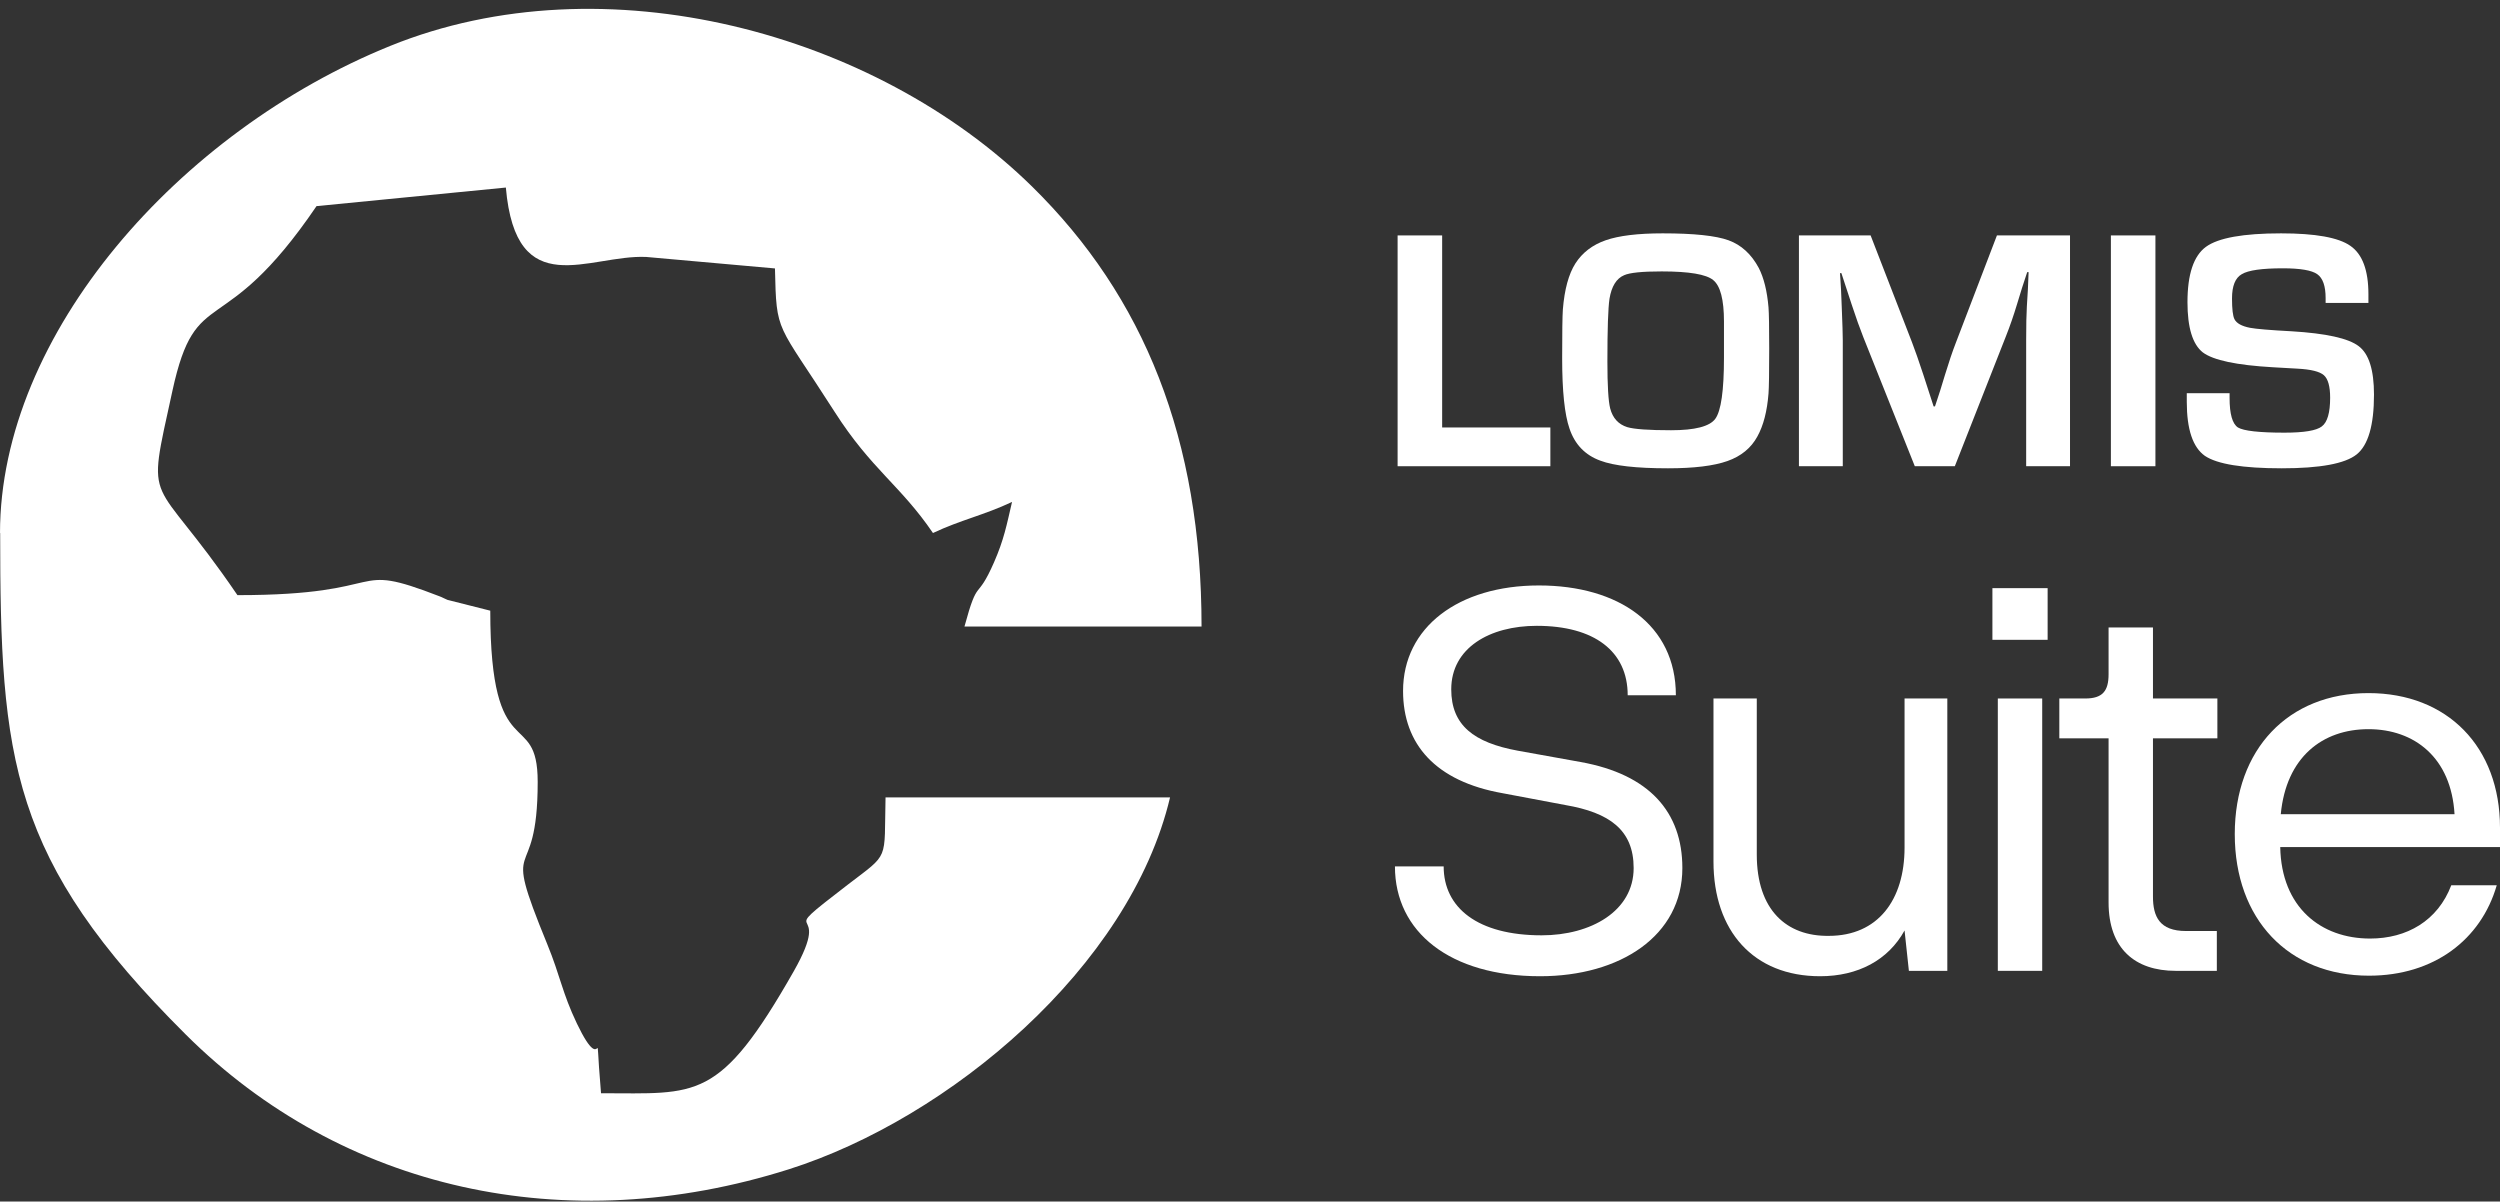
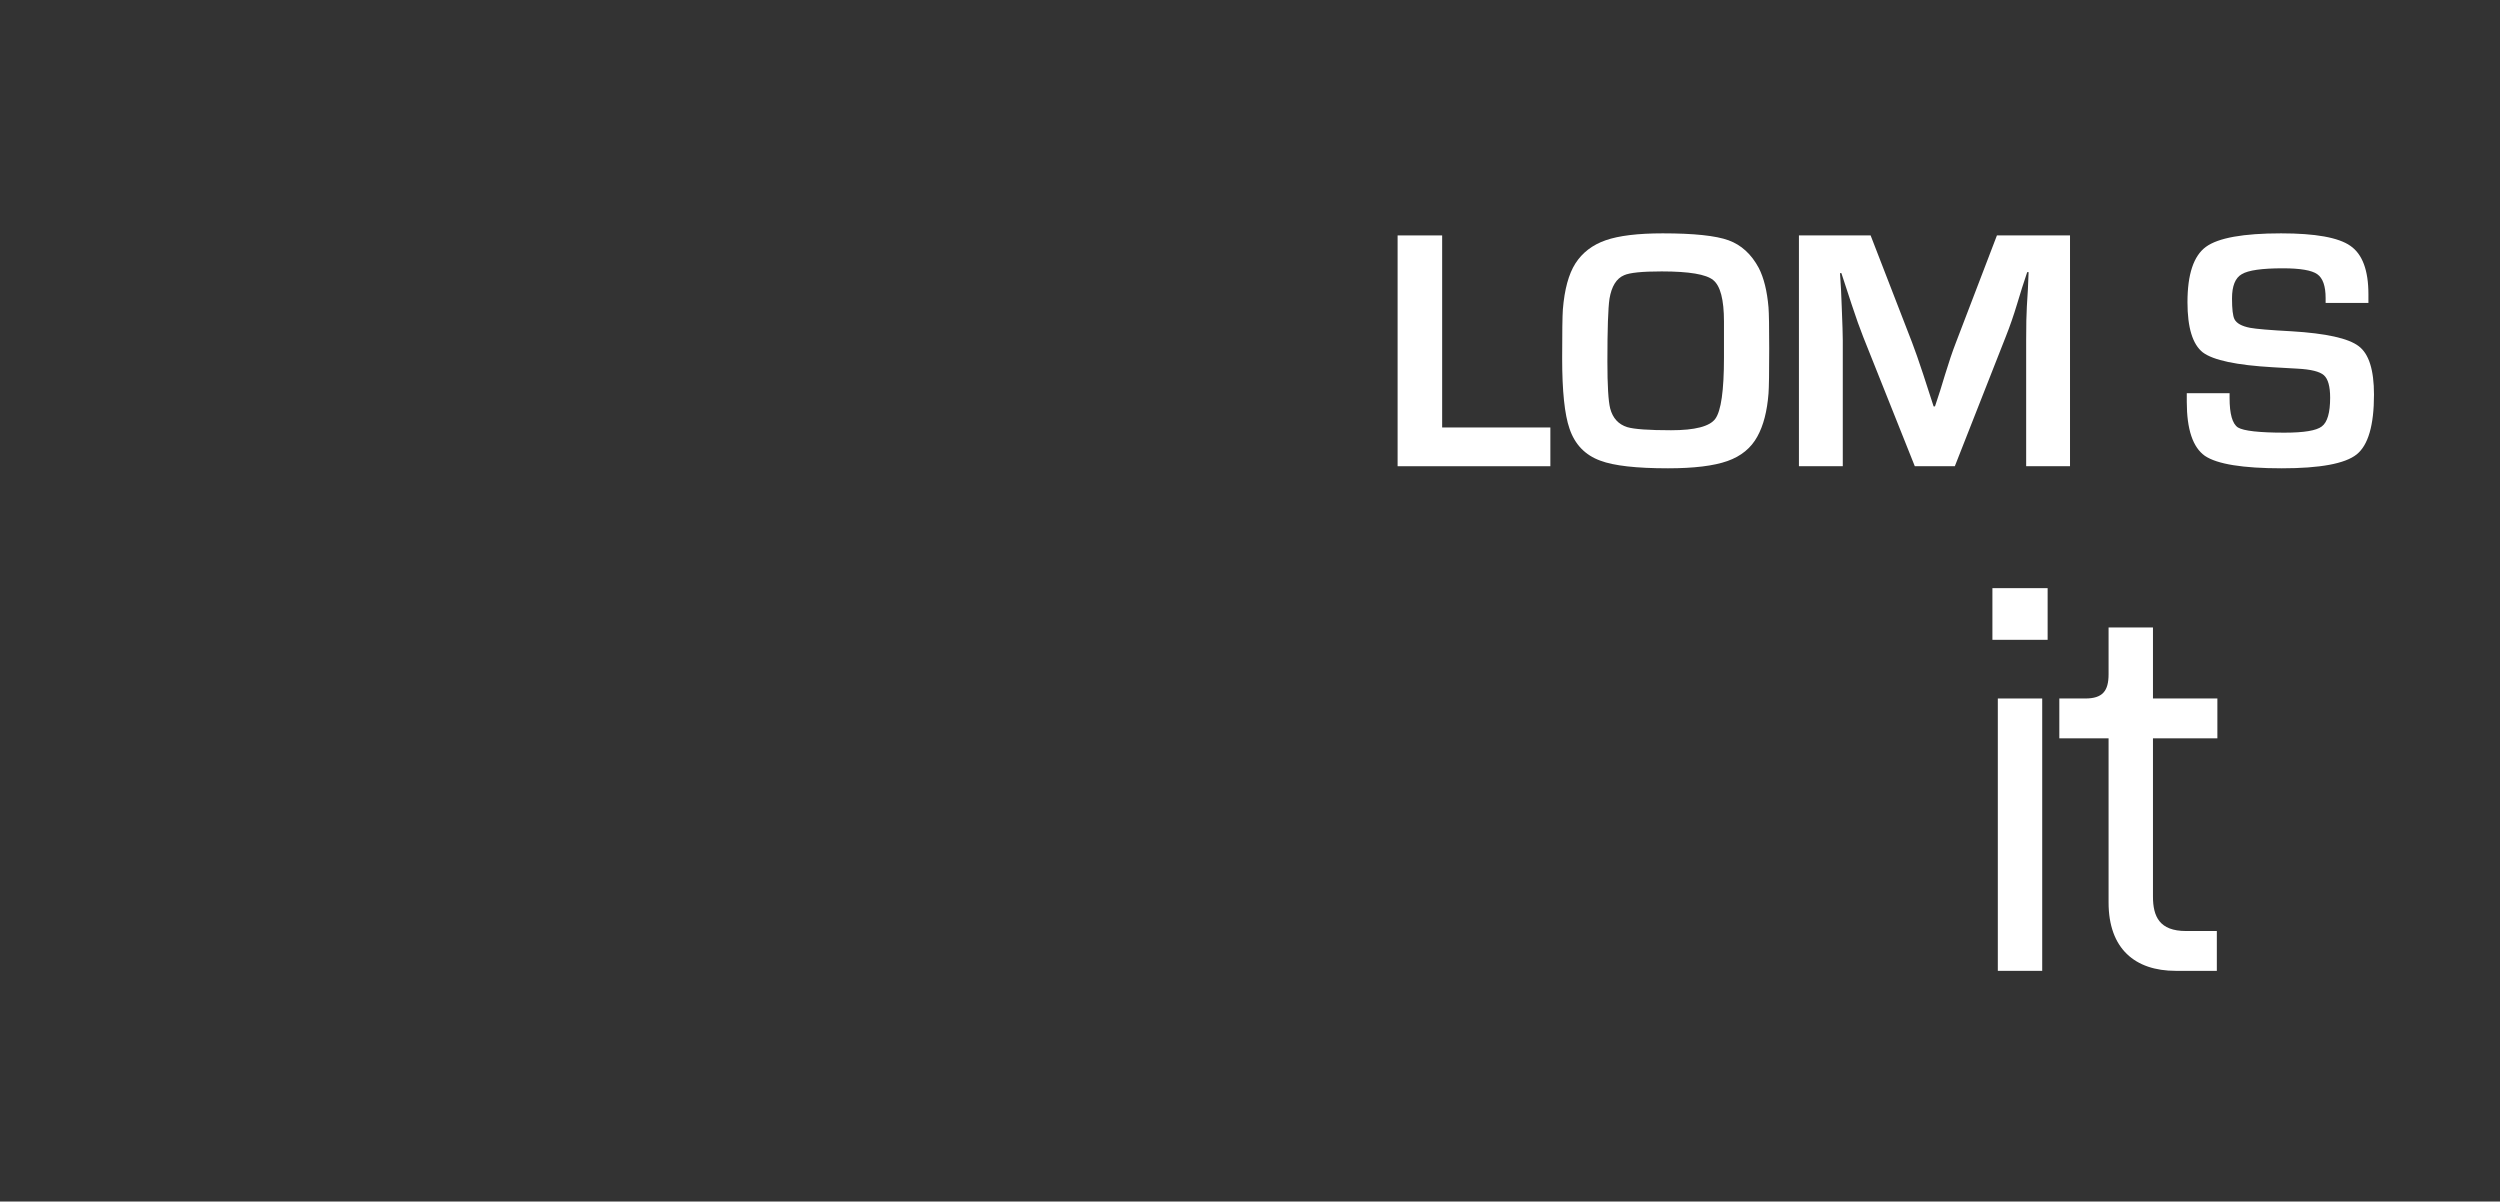
<svg xmlns="http://www.w3.org/2000/svg" width="258" height="124" viewBox="0 0 258 124" fill="none">
  <rect x="0" y="0" width="258" height="124" fill="#333333" stroke="none" />
-   <path fill="#FFFFFF" d="M0.018 54.972C0.018 78.374 1.025 88.707 19.186 106.777C35.297 122.808 58.387 127.966 81.424 120.665C97.942 115.42 116.598 99.824 120.749 82.294H91.388C91.229 88.951 91.847 87.958 87.484 91.303C79.234 97.646 86.318 92.488 81.901 100.26C74.216 113.764 71.973 112.823 62.026 112.823C61.249 103.727 62.556 111.935 59.535 105.627C57.999 102.403 57.84 100.765 56.462 97.402C51.533 85.379 55.49 92.087 55.49 80.691C55.49 72.868 50.596 79.402 50.596 63.022L46.18 61.907C45.986 61.837 45.579 61.611 45.367 61.541C35.739 57.812 40.827 61.419 24.503 61.419C15.529 48.228 15.016 53.09 17.79 40.352C20.263 28.974 22.913 35.63 32.665 21.272L52.204 19.355C53.246 31.343 60.772 26.255 66.69 26.517L79.975 27.702C80.135 34.567 80.117 33.086 86.141 42.513C89.939 48.455 92.925 50.075 96.281 55.007C99.161 53.648 101.564 53.16 104.443 51.8C103.878 54.223 103.613 55.669 102.588 58.021C100.751 62.221 100.963 59.38 99.532 64.66H124C124 45.353 118.099 30.646 106.51 19.25C90.328 3.359 62.38 -4.221 40.279 4.735C18.514 13.552 0 34.445 0 55.042L0.018 54.972Z" />
  <path fill="#FFFFFF" d="M159.998 48.115H144.233V24.296H148.83V44.115H159.998V48.115Z" />
-   <path fill="#FFFFFF" d="M182.582 35.974C182.582 38.449 182.558 39.997 182.51 40.616C182.367 42.449 181.983 43.925 181.361 45.044C180.715 46.234 179.685 47.079 178.273 47.579C176.86 48.079 174.813 48.329 172.132 48.329C168.876 48.329 166.554 48.067 165.165 47.543C163.585 46.972 162.52 45.865 161.969 44.222C161.466 42.77 161.215 40.354 161.215 36.973C161.215 34.307 161.239 32.629 161.287 31.938C161.454 29.867 161.885 28.284 162.58 27.189C163.298 26.07 164.339 25.273 165.704 24.796C167.068 24.32 169.032 24.082 171.593 24.082C174.801 24.082 177.064 24.32 178.38 24.796C179.697 25.273 180.739 26.225 181.505 27.653C182.031 28.677 182.367 30.034 182.51 31.724C182.558 32.343 182.582 33.76 182.582 35.974ZM177.914 36.902V33.188C177.914 30.927 177.543 29.498 176.8 28.903C176.082 28.308 174.311 28.01 171.486 28.01C169.475 28.01 168.182 28.141 167.607 28.403C166.817 28.736 166.314 29.546 166.099 30.831C165.955 31.807 165.883 33.962 165.883 37.295C165.883 39.771 165.979 41.389 166.171 42.151C166.434 43.151 167.021 43.794 167.93 44.08C168.649 44.294 170.157 44.401 172.455 44.401C174.921 44.401 176.441 44.008 177.016 43.223C177.614 42.413 177.914 40.306 177.914 36.902Z" />
+   <path fill="#FFFFFF" d="M182.582 35.974C182.582 38.449 182.558 39.997 182.51 40.616C182.367 42.449 181.983 43.925 181.361 45.044C180.715 46.234 179.685 47.079 178.273 47.579C176.86 48.079 174.813 48.329 172.132 48.329C168.876 48.329 166.554 48.067 165.165 47.543C163.585 46.972 162.52 45.865 161.969 44.222C161.466 42.77 161.215 40.354 161.215 36.973C161.215 34.307 161.239 32.629 161.287 31.938C161.454 29.867 161.885 28.284 162.58 27.189C163.298 26.07 164.339 25.273 165.704 24.796C167.068 24.32 169.032 24.082 171.593 24.082C174.801 24.082 177.064 24.32 178.38 24.796C179.697 25.273 180.739 26.225 181.505 27.653C182.031 28.677 182.367 30.034 182.51 31.724C182.558 32.343 182.582 33.76 182.582 35.974ZM177.914 36.902V33.188C177.914 30.927 177.543 29.498 176.8 28.903C176.082 28.308 174.311 28.01 171.486 28.01C169.475 28.01 168.182 28.141 167.607 28.403C166.817 28.736 166.314 29.546 166.099 30.831C165.955 31.807 165.883 33.962 165.883 37.295C165.883 39.771 165.979 41.389 166.171 42.151C166.434 43.151 167.021 43.794 167.93 44.08C168.649 44.294 170.157 44.401 172.455 44.401C174.921 44.401 176.441 44.008 177.016 43.223C177.614 42.413 177.914 40.306 177.914 36.902" />
  <path fill="#FFFFFF" d="M213.625 48.115H209.1V35.117C209.1 33.569 209.124 32.403 209.172 31.617L209.28 29.831L209.351 28.082H209.208L208.669 29.724L208.166 31.367C207.807 32.557 207.424 33.664 207.017 34.688L201.738 48.115H197.608L192.294 34.795C191.935 33.89 191.54 32.783 191.109 31.474L190.031 28.189H189.888L189.995 29.903L190.067 31.653C190.139 33.414 190.175 34.569 190.175 35.117V48.115H185.65V24.296H193.048L197.321 35.331C197.632 36.14 198.015 37.235 198.47 38.616L199.548 41.937H199.691L200.23 40.294L200.733 38.652C201.116 37.39 201.487 36.295 201.846 35.366L206.083 24.296H213.625V48.115Z" />
-   <path fill="#FFFFFF" d="M222.44 48.115H217.844V24.296H222.44V48.115Z" />
  <path fill="#FFFFFF" d="M244.996 40.723C244.996 43.889 244.397 45.948 243.2 46.901C242.003 47.853 239.43 48.329 235.479 48.329C231.457 48.329 228.812 47.901 227.543 47.044C226.298 46.163 225.676 44.306 225.676 41.473V40.58H230.093V41.08C230.093 42.723 230.38 43.734 230.955 44.115C231.553 44.472 233.157 44.651 235.767 44.651C237.778 44.651 239.058 44.437 239.609 44.008C240.184 43.58 240.471 42.592 240.471 41.044C240.471 39.878 240.255 39.104 239.825 38.723C239.394 38.342 238.484 38.116 237.095 38.045L234.582 37.902C230.823 37.688 228.405 37.176 227.328 36.366C226.274 35.533 225.747 33.807 225.747 31.188C225.747 28.308 226.382 26.403 227.651 25.475C228.92 24.546 231.505 24.082 235.407 24.082C238.951 24.082 241.333 24.511 242.554 25.368C243.799 26.225 244.421 27.891 244.421 30.367V31.26H240.004V30.76C240.004 29.522 239.717 28.701 239.142 28.296C238.568 27.891 237.383 27.689 235.587 27.689C233.432 27.689 232.02 27.891 231.35 28.296C230.679 28.677 230.344 29.51 230.344 30.796C230.344 31.891 230.428 32.605 230.595 32.938C230.811 33.367 231.35 33.664 232.211 33.831C232.834 33.95 234.258 34.069 236.485 34.188C240.052 34.402 242.362 34.914 243.416 35.724C244.469 36.509 244.996 38.176 244.996 40.723Z" />
-   <path fill="#FFFFFF" d="M173.62 89.582C173.62 83.805 170.213 79.916 163.119 78.639L156.639 77.472C152.114 76.639 149.768 74.861 149.768 71.14C149.768 66.862 153.734 64.585 158.594 64.585C164.515 64.585 167.978 67.196 167.978 71.751H172.95C172.95 64.474 167.029 60.419 158.817 60.419C150.494 60.419 144.796 64.751 144.796 71.306C144.796 76.805 148.148 80.638 155.074 81.86L161.554 83.082C166.079 83.86 168.593 85.638 168.593 89.582C168.593 94.025 164.18 96.525 159.097 96.525C152.505 96.525 148.986 93.692 148.986 89.415H143.958C143.958 96.192 149.656 100.747 158.929 100.747C167.196 100.747 173.62 96.581 173.62 89.582Z" />
-   <path fill="#FFFFFF" d="M196.55 72.084V87.471C196.55 92.859 193.813 96.581 188.729 96.581C184.372 96.636 181.3 93.914 181.3 88.193V72.084H176.831V88.915C176.831 96.081 180.965 100.747 187.835 100.747C191.746 100.747 194.874 99.08 196.55 96.025L196.997 100.191H200.963V72.084H196.55Z" />
  <path fill="#FFFFFF" d="M205.617 66.029H211.315V60.697H205.617V66.029ZM206.175 100.191H210.756V72.084H206.175V100.191Z" />
  <path fill="#FFFFFF" d="M224.532 100.191H228.777V96.081H225.593C222.856 96.081 222.186 94.581 222.186 92.526V76.195H228.833V72.084H222.186V64.751H217.605V69.584C217.605 71.306 216.991 72.084 215.203 72.084H212.522V76.195H217.605V93.137C217.605 97.914 220.342 100.191 224.532 100.191Z" />
-   <path fill="#FFFFFF" d="M258 85.415C258 77.083 252.581 71.528 244.426 71.528C236.158 71.528 230.628 77.305 230.628 86.082C230.628 94.859 236.158 100.691 244.482 100.691C251.185 100.691 256.045 96.97 257.665 91.359H252.972C251.576 95.025 248.392 96.859 244.593 96.859C239.51 96.859 235.432 93.637 235.32 87.415H258V85.415ZM244.426 75.25C249.174 75.25 252.972 78.194 253.308 84.027H235.376C235.935 78.139 239.677 75.25 244.426 75.25Z" />
</svg>